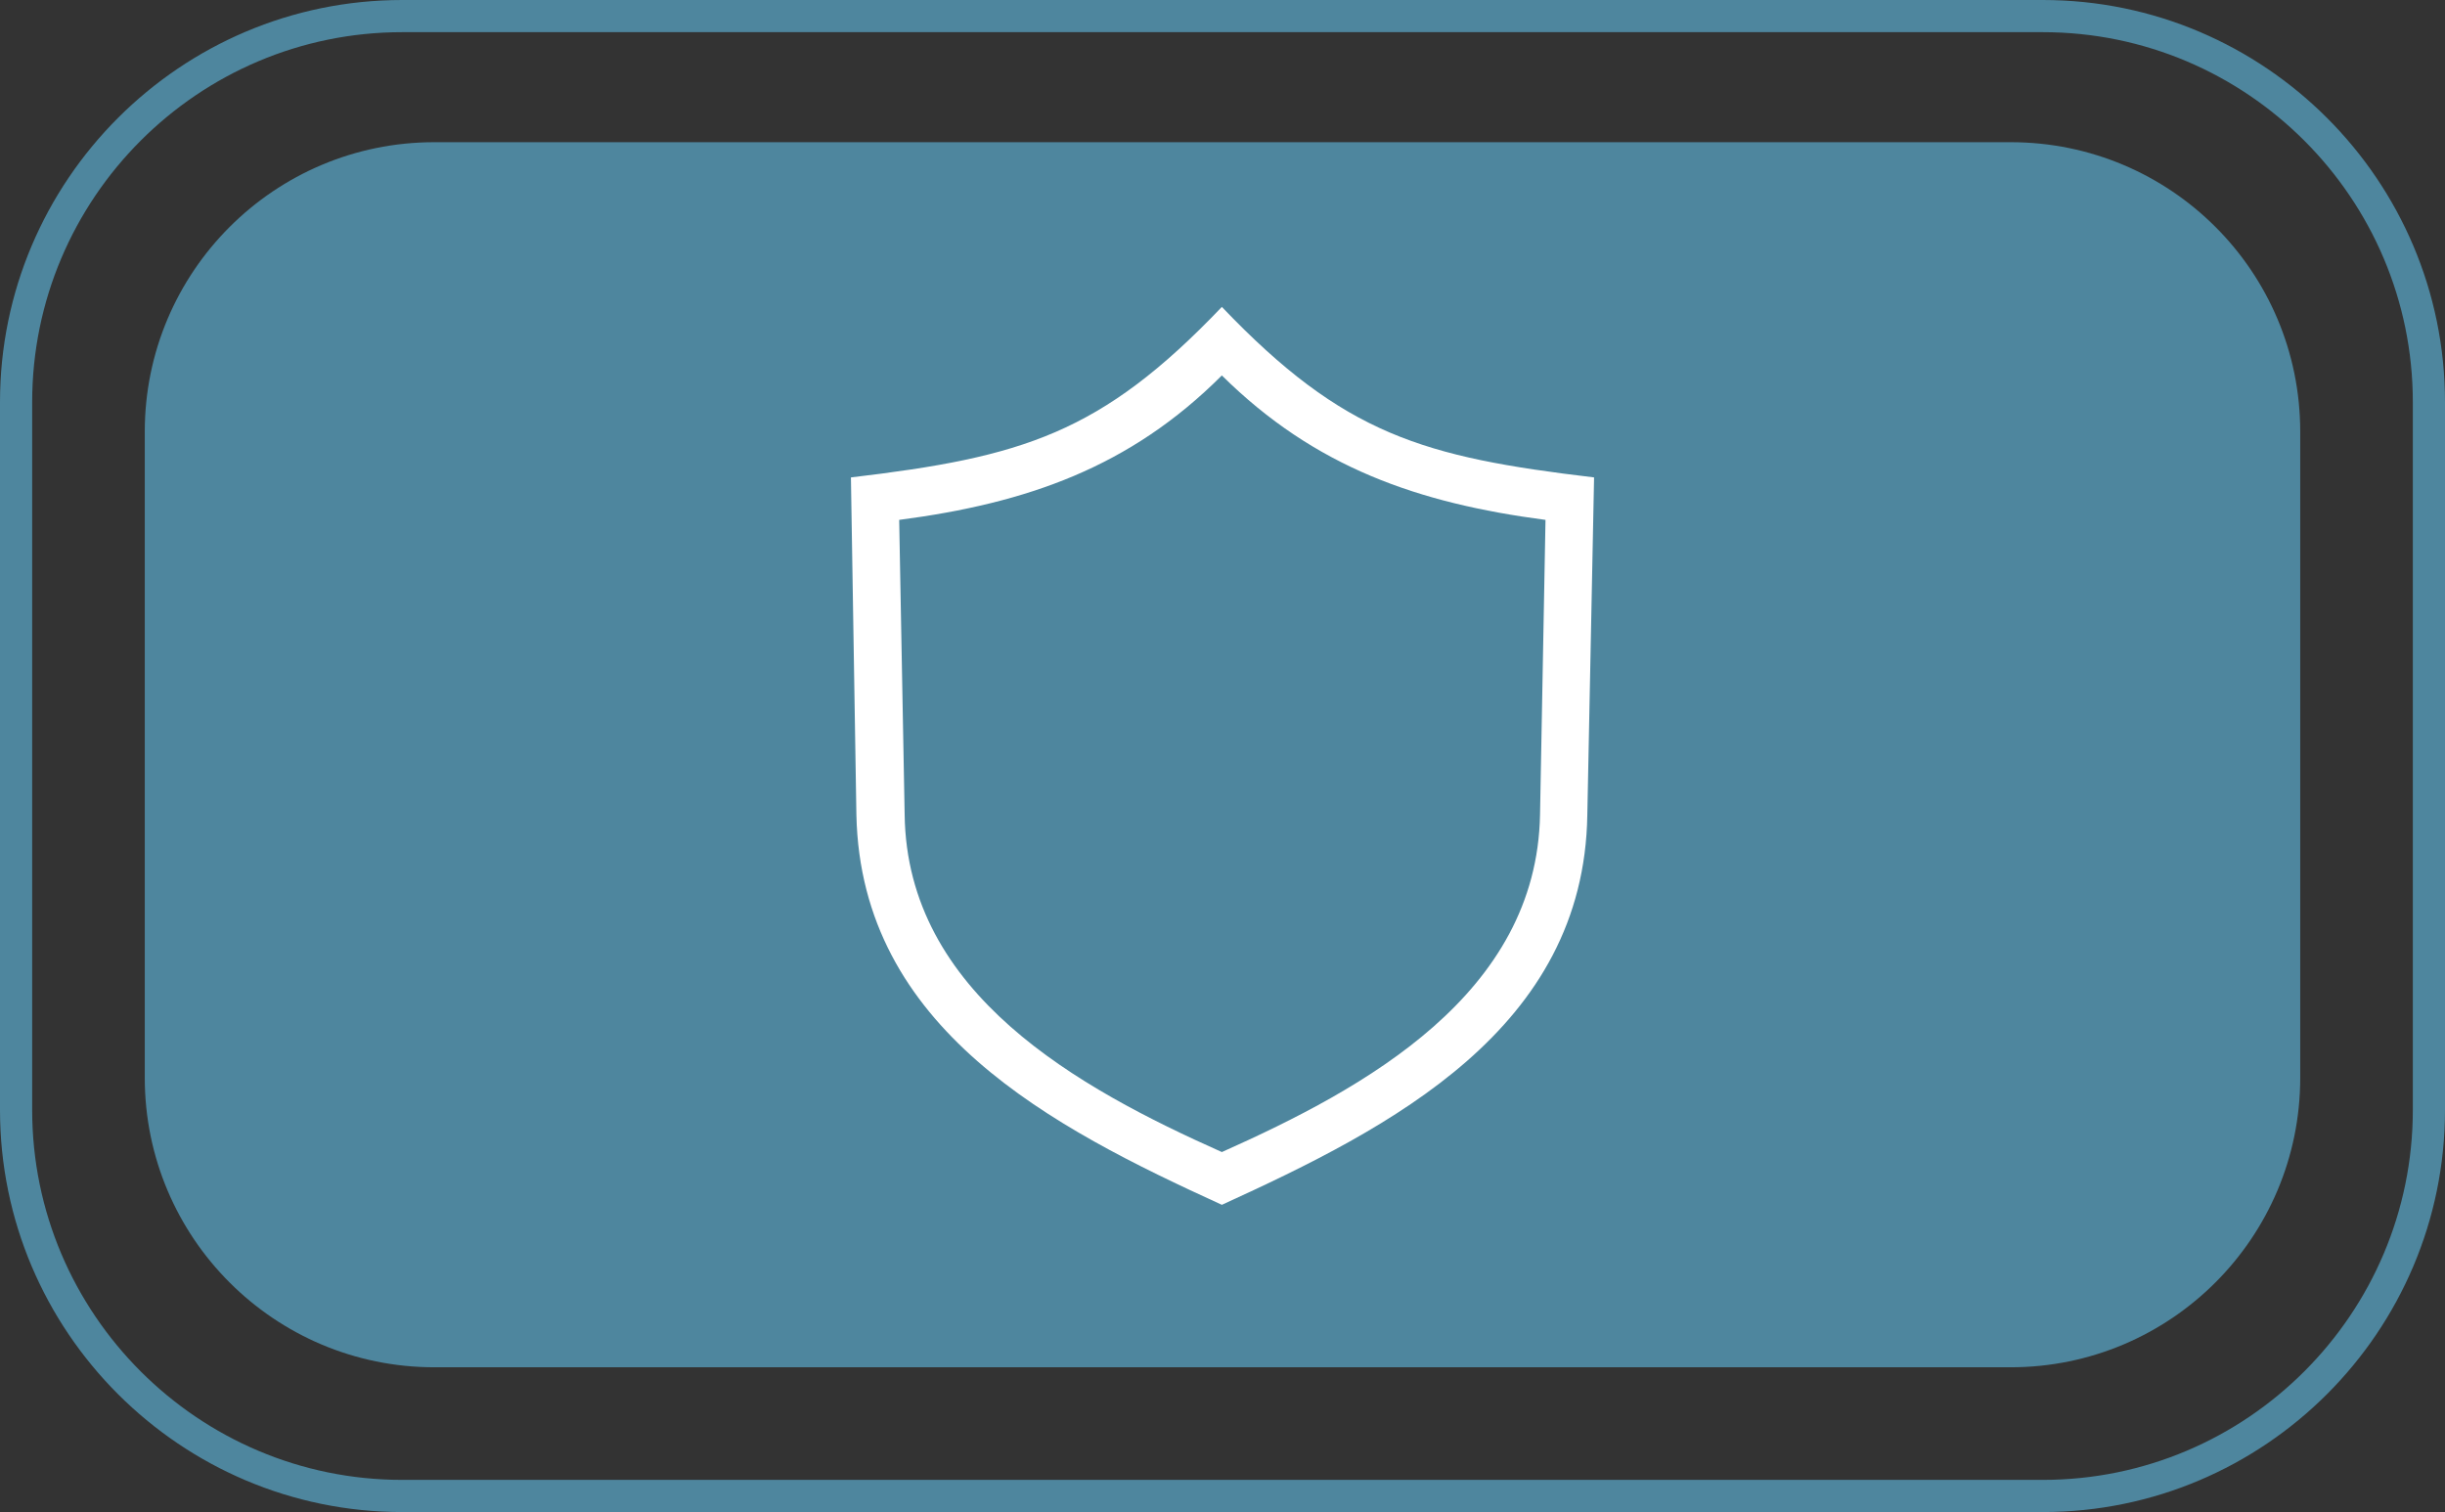
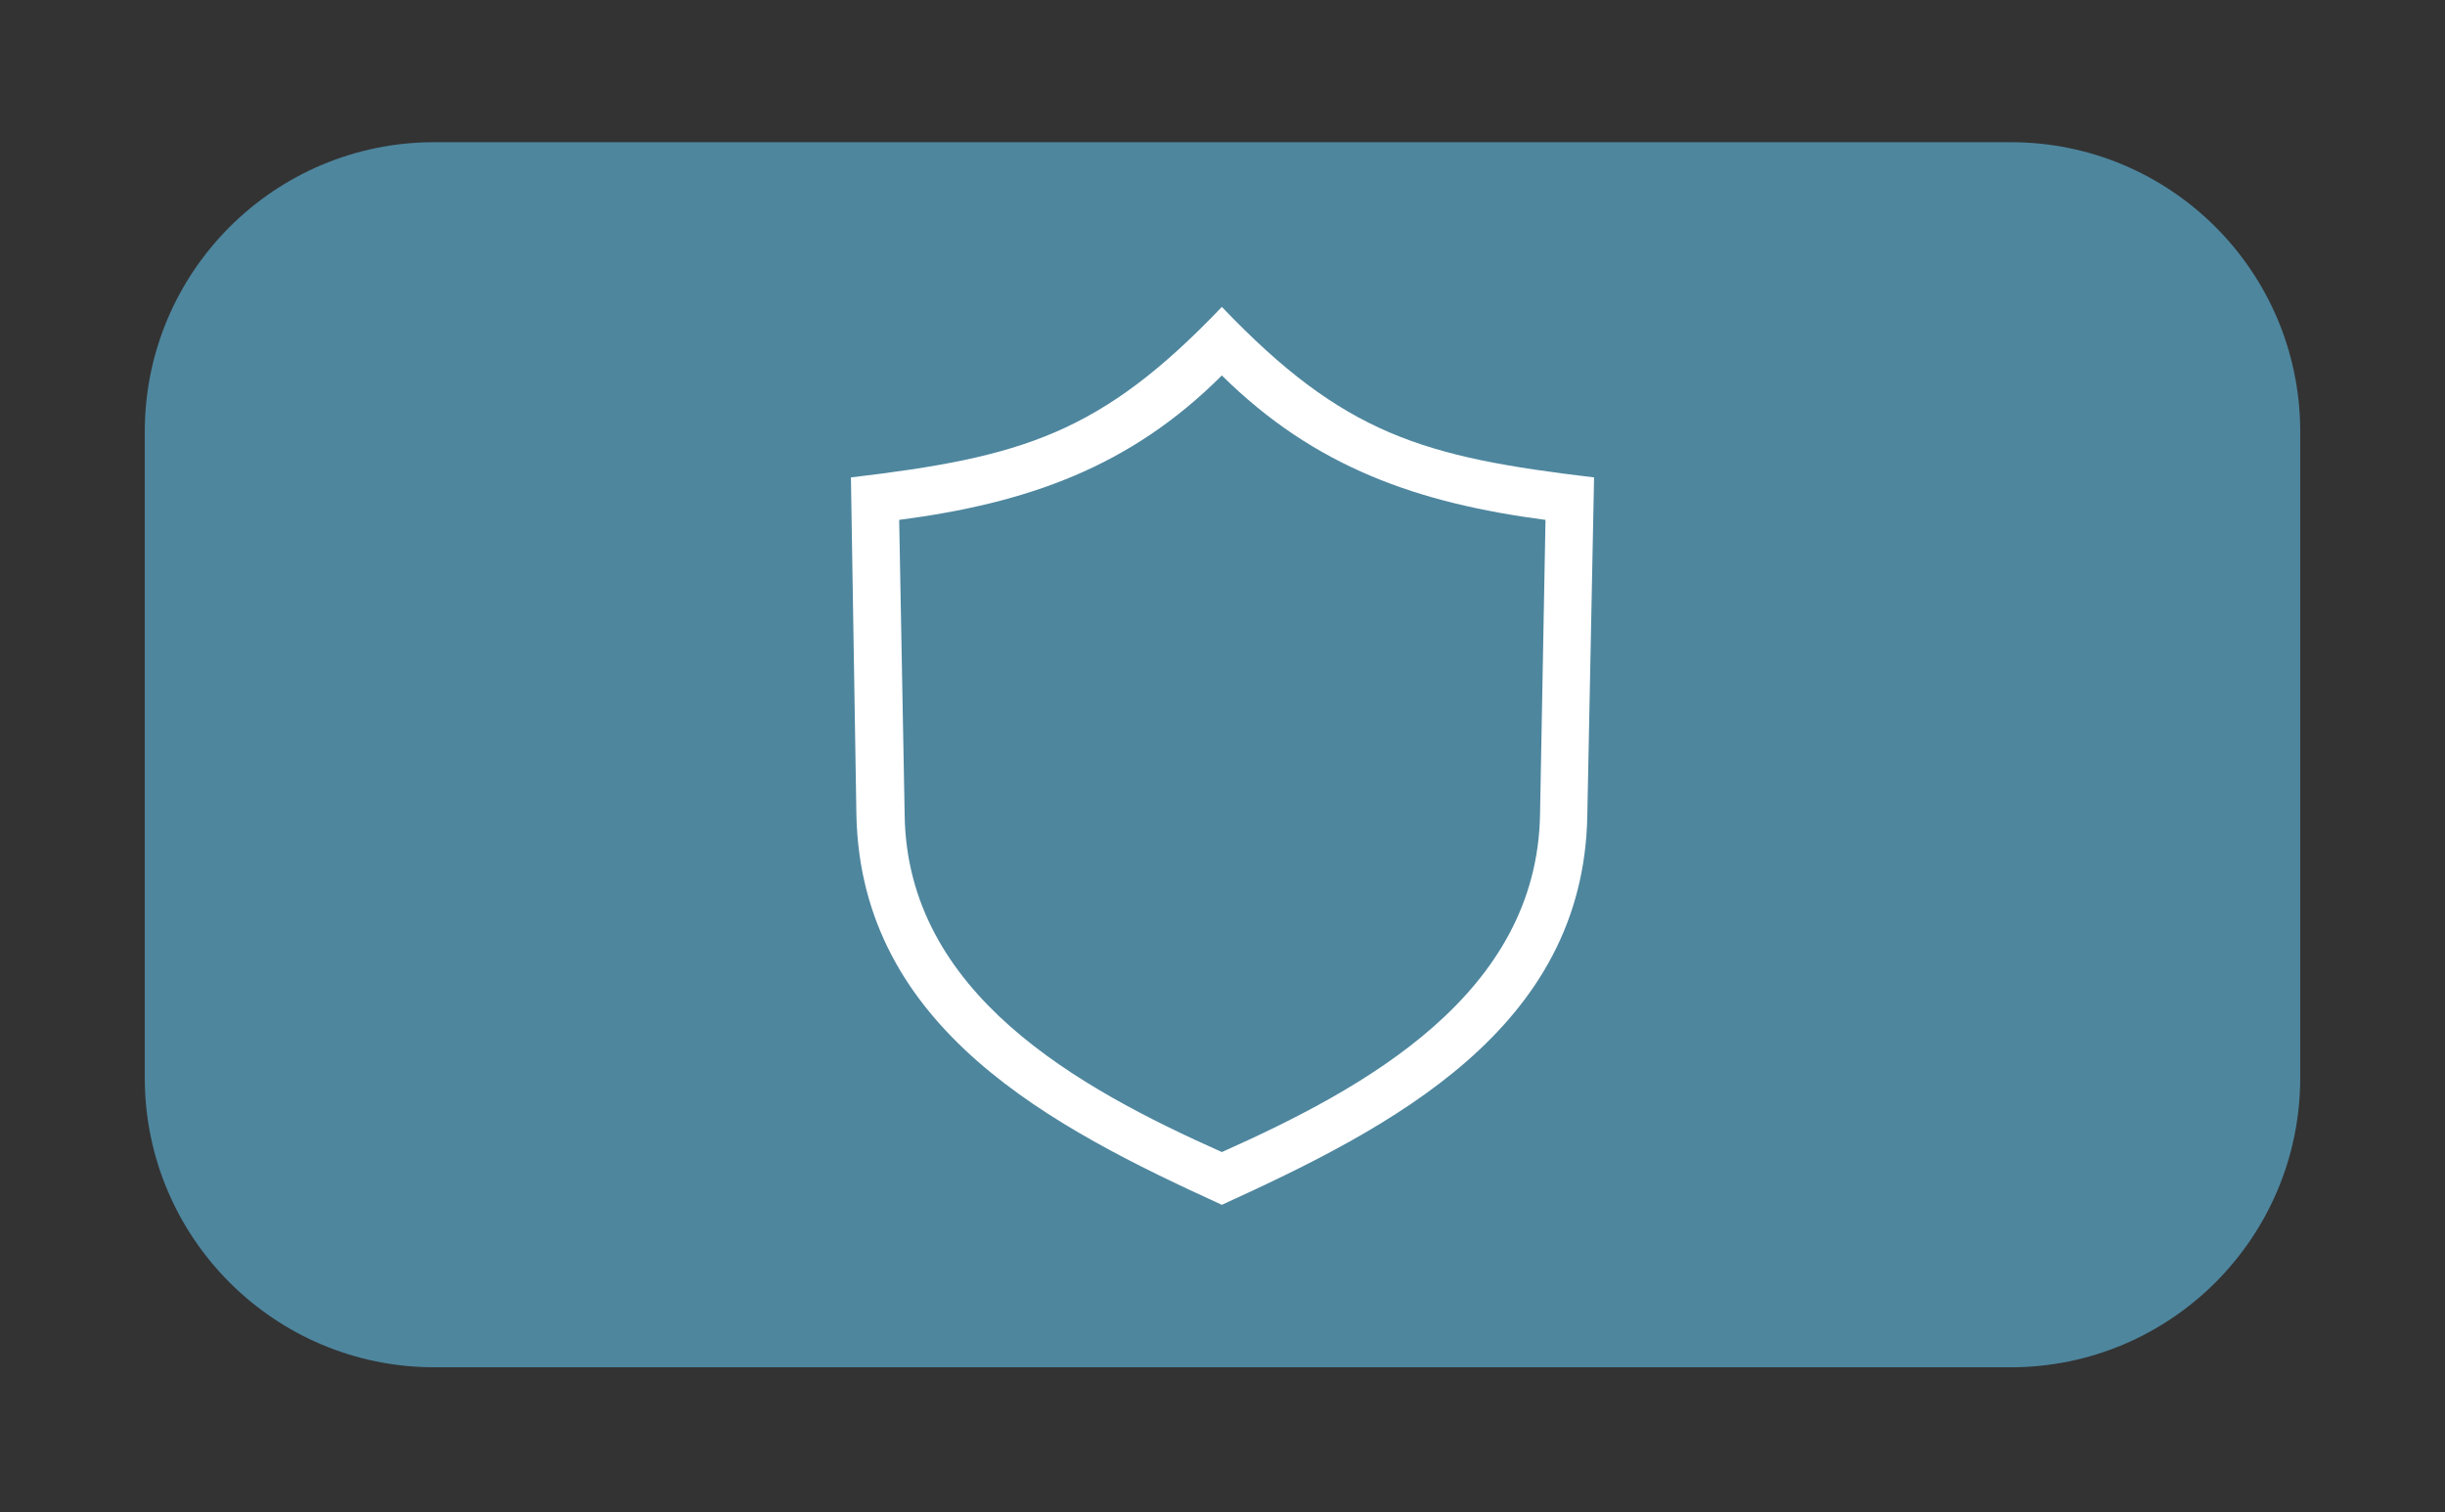
<svg xmlns="http://www.w3.org/2000/svg" x="0px" y="0px" viewBox="0 0 76 47" style="enable-background:new 0 0 76 47;" xml:space="preserve">
  <rect x="0" y="0" width="76" height="47" fill="#333333" stroke="none" />
  <style type="text/css"> .st0{opacity:0.65;} .st1{fill:#5B5757;} .st2{fill:#6E6969;} .st3{fill:#7B7676;} .st4{fill:#FFFFFF;} .st5{fill:none;stroke:#5B5757;stroke-width:2;stroke-miterlimit:10;} .st6{fill:none;stroke:#5B5757;stroke-width:4;stroke-miterlimit:10;} .st7{opacity:0.35;} .st8{fill:#4E869E;} .st9{opacity:0.7;} .st10{fill:#2F2E2F;} .st11{fill:#E5A941;} .st12{fill:none;stroke:#E5A941;stroke-width:2.2;stroke-miterlimit:10;} .st13{fill:#E9B661;} .st14{fill:#EEC582;} .st15{opacity:0.37;fill:#FFFFFF;} .st16{opacity:0.58;fill:#FFFFFF;} .st17{fill:none;stroke:#FFFFFF;stroke-miterlimit:10;} .st18{opacity:0.37;fill:#4E869E;} .st19{opacity:0.58;fill:#4E869E;} .st20{opacity:0.3;} .st21{opacity:0.4;} .st22{opacity:0.5;} .st23{fill:#EAE8E3;} .st24{fill:#D1D3D4;} .st25{fill:#A7A9AC;} .st26{fill:#D9D9D9;} .st27{fill:none;stroke:#2F2E2F;stroke-width:0.721;stroke-miterlimit:10;} .st28{fill:#E6E7E8;} .st29{fill:#4E869E;stroke:#FFFFFF;stroke-width:0.156;stroke-miterlimit:10;} .st30{fill-rule:evenodd;clip-rule:evenodd;fill:#4E869E;} .st31{fill:#BCBEC0;} .st32{fill:#8BB1C3;} .st33{fill:none;stroke:#2F2E2F;stroke-miterlimit:10;} .st34{fill:#E5A941;stroke:#2F2E2F;stroke-miterlimit:10;} .st35{fill:#F0CE97;} .st36{opacity:0.63;} .st37{opacity:0.59;} .st38{fill:#ACC8D6;} .st39{fill:none;stroke:#2F2E2F;stroke-width:0.733;stroke-miterlimit:10;} .st40{opacity:0.59;fill:#8BB1C3;} .st41{fill:#E0E1E2;} .st42{fill:#BF1E76;} .st43{fill:#D992AE;} .st44{opacity:0.48;} .st45{fill:#DADBDC;} .st46{fill:#BE2C2A;} .st47{fill:none;stroke:#2F2E2F;stroke-width:1.108;stroke-miterlimit:10;} .st48{opacity:0.48;fill:#DADBDC;} .st49{fill:none;stroke:#BE2C2A;stroke-miterlimit:10;} .st50{fill:none;stroke:#4E869E;stroke-width:4;stroke-miterlimit:10;} .st51{fill:none;stroke:#E5A941;stroke-width:4;stroke-miterlimit:10;} .st52{fill:#E9B763;} .st53{fill:#F2D3A1;} .st54{fill:#6696AC;} .st55{fill:#91B5C7;} .st56{fill:none;stroke:#BE2C2A;stroke-width:3;stroke-miterlimit:10;} .st57{fill:#C6513E;} .st58{fill:#D0745D;} .st59{fill-rule:evenodd;clip-rule:evenodd;fill:#E5A941;} .st60{fill-rule:evenodd;clip-rule:evenodd;fill:none;stroke:#4E869E;stroke-width:2.2;stroke-miterlimit:10;} .st61{fill:#6092A9;} .st62{fill:#7DA7BB;} .st63{clip-path:url(#SVGID_10_);} .st64{clip-path:url(#SVGID_12_);fill:#EAE8E3;} .st65{clip-path:url(#SVGID_14_);} .st66{clip-path:url(#SVGID_16_);enable-background:new ;} .st67{clip-path:url(#SVGID_18_);} .st68{clip-path:url(#SVGID_20_);} .st69{clip-path:url(#SVGID_22_);fill:#EAE8E3;} .st70{clip-path:url(#SVGID_24_);} .st71{clip-path:url(#SVGID_26_);fill:#EAE8E3;} .st72{clip-path:url(#SVGID_28_);} .st73{clip-path:url(#SVGID_30_);fill:#EAE8E3;} .st74{fill-rule:evenodd;clip-rule:evenodd;fill:#BE2C2A;} .st75{fill-rule:evenodd;clip-rule:evenodd;fill:#FFFFFF;} .st76{fill-rule:evenodd;clip-rule:evenodd;fill:#2F2E2F;} .st77{fill:none;stroke:#2E2E2F;stroke-miterlimit:10;} .st78{fill:none;stroke:#4E869E;stroke-width:2.2;stroke-miterlimit:10;} .st79{fill:#FFFFFF;stroke:#4E869E;stroke-width:1.772;stroke-miterlimit:10;} .st80{fill:#FFFFFF;stroke:#4E869E;stroke-width:2.2;stroke-miterlimit:10;} .st81{fill:#F1D19C;} .st82{fill-rule:evenodd;clip-rule:evenodd;fill:#ACC8D6;} .st83{fill:none;stroke:#BE2C2A;stroke-width:2.2;stroke-miterlimit:10;} .st84{clip-path:url(#SVGID_40_);} .st85{clip-path:url(#SVGID_42_);enable-background:new ;} .st86{clip-path:url(#SVGID_44_);} .st87{clip-path:url(#SVGID_46_);} .st88{clip-path:url(#SVGID_48_);fill:#4E869D;} .st89{clip-path:url(#SVGID_50_);} .st90{clip-path:url(#SVGID_52_);enable-background:new ;} .st91{clip-path:url(#SVGID_54_);} .st92{clip-path:url(#SVGID_56_);} .st93{clip-path:url(#SVGID_58_);fill:#4E869D;} .st94{clip-path:url(#SVGID_60_);} .st95{clip-path:url(#SVGID_62_);fill:#4E869D;} .st96{clip-path:url(#SVGID_64_);} .st97{clip-path:url(#SVGID_66_);fill:#4E869D;} .st98{clip-path:url(#SVGID_68_);} .st99{clip-path:url(#SVGID_70_);fill:#4E869D;} .st100{clip-path:url(#SVGID_72_);} .st101{clip-path:url(#SVGID_74_);enable-background:new ;} .st102{clip-path:url(#SVGID_76_);} .st103{clip-path:url(#SVGID_78_);} .st104{clip-path:url(#SVGID_80_);fill:#4E869D;} .st105{clip-path:url(#SVGID_82_);} .st106{clip-path:url(#SVGID_84_);enable-background:new ;} .st107{clip-path:url(#SVGID_86_);} .st108{clip-path:url(#SVGID_88_);} .st109{clip-path:url(#SVGID_90_);fill:#4E869D;} .st110{clip-path:url(#SVGID_92_);} .st111{clip-path:url(#SVGID_94_);fill:#4E869D;} .st112{clip-path:url(#SVGID_96_);} .st113{clip-path:url(#SVGID_98_);fill:#4E869D;} .st114{clip-path:url(#SVGID_100_);} .st115{clip-path:url(#SVGID_102_);fill:#4E869D;} .st116{clip-path:url(#SVGID_104_);} .st117{clip-path:url(#SVGID_106_);fill:#4E869D;} .st118{clip-path:url(#SVGID_108_);} .st119{clip-path:url(#SVGID_110_);fill:#4E869D;} .st120{clip-path:url(#SVGID_112_);} .st121{clip-path:url(#SVGID_114_);fill:#4E869D;} .st122{clip-path:url(#SVGID_116_);} .st123{clip-path:url(#SVGID_118_);fill:#4E869D;} .st124{clip-path:url(#SVGID_120_);} .st125{clip-path:url(#SVGID_122_);fill:#4E869D;} .st126{clip-path:url(#SVGID_124_);} .st127{clip-path:url(#SVGID_126_);fill:#4E869D;} .st128{clip-path:url(#SVGID_128_);} .st129{clip-path:url(#SVGID_130_);fill:#4E869D;} .st130{clip-path:url(#SVGID_132_);} .st131{clip-path:url(#SVGID_134_);fill:#4E869D;} .st132{clip-path:url(#SVGID_136_);} .st133{clip-path:url(#SVGID_138_);fill:#4E869D;} .st134{clip-path:url(#SVGID_140_);} .st135{clip-path:url(#SVGID_142_);fill:#4E869D;} .st136{clip-path:url(#SVGID_144_);} .st137{clip-path:url(#SVGID_146_);fill:#4E869D;} .st138{clip-path:url(#SVGID_148_);} .st139{clip-path:url(#SVGID_150_);fill:#4E869D;} .st140{clip-path:url(#SVGID_152_);} .st141{clip-path:url(#SVGID_154_);fill:#4E869D;} .st142{clip-path:url(#SVGID_156_);} .st143{clip-path:url(#SVGID_158_);fill:#4E869D;} .st144{clip-path:url(#SVGID_160_);} .st145{clip-path:url(#SVGID_162_);enable-background:new ;} .st146{clip-path:url(#SVGID_164_);} .st147{clip-path:url(#SVGID_166_);} .st148{clip-path:url(#SVGID_168_);fill:#4E869D;} .st149{clip-path:url(#SVGID_170_);} .st150{clip-path:url(#SVGID_172_);fill:#4E869D;} .st151{clip-path:url(#SVGID_174_);} .st152{clip-path:url(#SVGID_176_);enable-background:new ;} .st153{clip-path:url(#SVGID_178_);} .st154{clip-path:url(#SVGID_180_);} .st155{clip-path:url(#SVGID_182_);fill:#4E869D;} .st156{clip-path:url(#SVGID_184_);} .st157{clip-path:url(#SVGID_186_);fill:#4E869D;} .st158{clip-path:url(#SVGID_188_);} .st159{clip-path:url(#SVGID_190_);fill:#4E869D;} .st160{clip-path:url(#SVGID_192_);} .st161{clip-path:url(#SVGID_194_);fill:#4E869D;} .st162{clip-path:url(#SVGID_196_);} .st163{clip-path:url(#SVGID_198_);fill:#4E869D;} .st164{clip-path:url(#SVGID_200_);} .st165{clip-path:url(#SVGID_202_);fill:#4E869D;} .st166{clip-path:url(#SVGID_204_);} .st167{clip-path:url(#SVGID_206_);fill:#4E869D;} .st168{clip-path:url(#SVGID_208_);} .st169{clip-path:url(#SVGID_210_);fill:#4E869D;} .st170{clip-path:url(#SVGID_212_);} .st171{clip-path:url(#SVGID_214_);fill:#4E869D;} .st172{clip-path:url(#SVGID_216_);} .st173{clip-path:url(#SVGID_218_);fill:#4E869D;} .st174{clip-path:url(#SVGID_220_);} .st175{clip-path:url(#SVGID_222_);fill:#4E869D;} .st176{clip-path:url(#SVGID_224_);} .st177{clip-path:url(#SVGID_226_);fill:#4E869D;} .st178{clip-path:url(#SVGID_228_);} .st179{clip-path:url(#SVGID_230_);fill:#4E869D;} .st180{clip-path:url(#SVGID_232_);} .st181{clip-path:url(#SVGID_234_);fill:#4E869D;} .st182{clip-path:url(#SVGID_236_);} .st183{clip-path:url(#SVGID_238_);fill:#4E869D;} .st184{clip-path:url(#SVGID_240_);} .st185{clip-path:url(#SVGID_242_);fill:#4E869D;} .st186{clip-path:url(#SVGID_244_);} .st187{clip-path:url(#SVGID_246_);fill:#4E869D;} .st188{clip-path:url(#SVGID_248_);} .st189{clip-path:url(#SVGID_250_);fill:#4E869D;} .st190{clip-path:url(#SVGID_252_);} .st191{clip-path:url(#SVGID_254_);fill:#4E869D;} .st192{clip-path:url(#SVGID_256_);} .st193{clip-path:url(#SVGID_258_);fill:#4E869D;} .st194{clip-path:url(#SVGID_260_);} .st195{clip-path:url(#SVGID_262_);fill:#4E869D;} .st196{clip-path:url(#SVGID_264_);} .st197{clip-path:url(#SVGID_266_);fill:#E5A940;} .st198{fill:none;stroke:#E5A940;stroke-miterlimit:10;} .st199{clip-path:url(#SVGID_268_);} .st200{clip-path:url(#SVGID_270_);enable-background:new ;} .st201{clip-path:url(#SVGID_272_);} .st202{clip-path:url(#SVGID_274_);} .st203{clip-path:url(#SVGID_276_);fill:#FFFFFF;} .st204{clip-path:url(#SVGID_278_);} .st205{clip-path:url(#SVGID_280_);fill:#FFFFFF;} .st206{clip-path:url(#SVGID_282_);} .st207{clip-path:url(#SVGID_284_);fill:#4F869E;} .st208{fill:none;stroke:#4F869E;stroke-miterlimit:10;} .st209{clip-path:url(#SVGID_286_);} .st210{clip-path:url(#SVGID_288_);fill:#FFFFFF;} .st211{fill:#010101;} .st212{fill:#D66754;} .st213{fill:none;} </style>
  <g id="Layer_1"> </g>
  <g id="Layer_2"> </g>
  <g id="Layer_4"> </g>
  <g id="Layer_3">
    <g>
      <path class="st8" d="M62.5,4.42h-49c-4.97,0-9,4.03-9,9V33.5c0,4.97,4.03,9,9,9h49c4.97,0,9-4.03,9-9V13.42 C71.5,8.44,67.47,4.42,62.5,4.42z" />
-       <path class="st8" d="M63.5,0h-51C5.61,0,0,5.61,0,12.5v22C0,41.39,5.61,47,12.5,47h51C70.39,47,76,41.39,76,34.5v-22 C76,5.61,70.39,0,63.5,0z M75,34.5C75,40.84,69.84,46,63.5,46h-51C6.16,46,1,40.84,1,34.5v-22C1,6.16,6.16,1,12.5,1h51 C69.84,1,75,6.16,75,12.5V34.5z" />
    </g>
    <g>
      <path class="st75" d="M49.55,14.84l-0.21,10.49c-0.1,6.65-6.1,9.72-11.36,12.12c-5.26-2.4-11.22-5.47-11.36-12.12l-0.17-10.49 c5.33-0.63,7.77-1.36,11.53-5.3C41.78,13.52,44.25,14.21,49.55,14.84L49.55,14.84z M37.98,11.67c-2.86,2.86-6.06,3.97-10.03,4.49 l0.17,9.16c0.07,5.57,5.4,8.5,9.86,10.49c4.46-1.99,9.79-4.91,9.89-10.49l0.17-9.16C44.08,15.64,40.87,14.53,37.98,11.67 L37.98,11.67z" />
    </g>
  </g>
</svg>